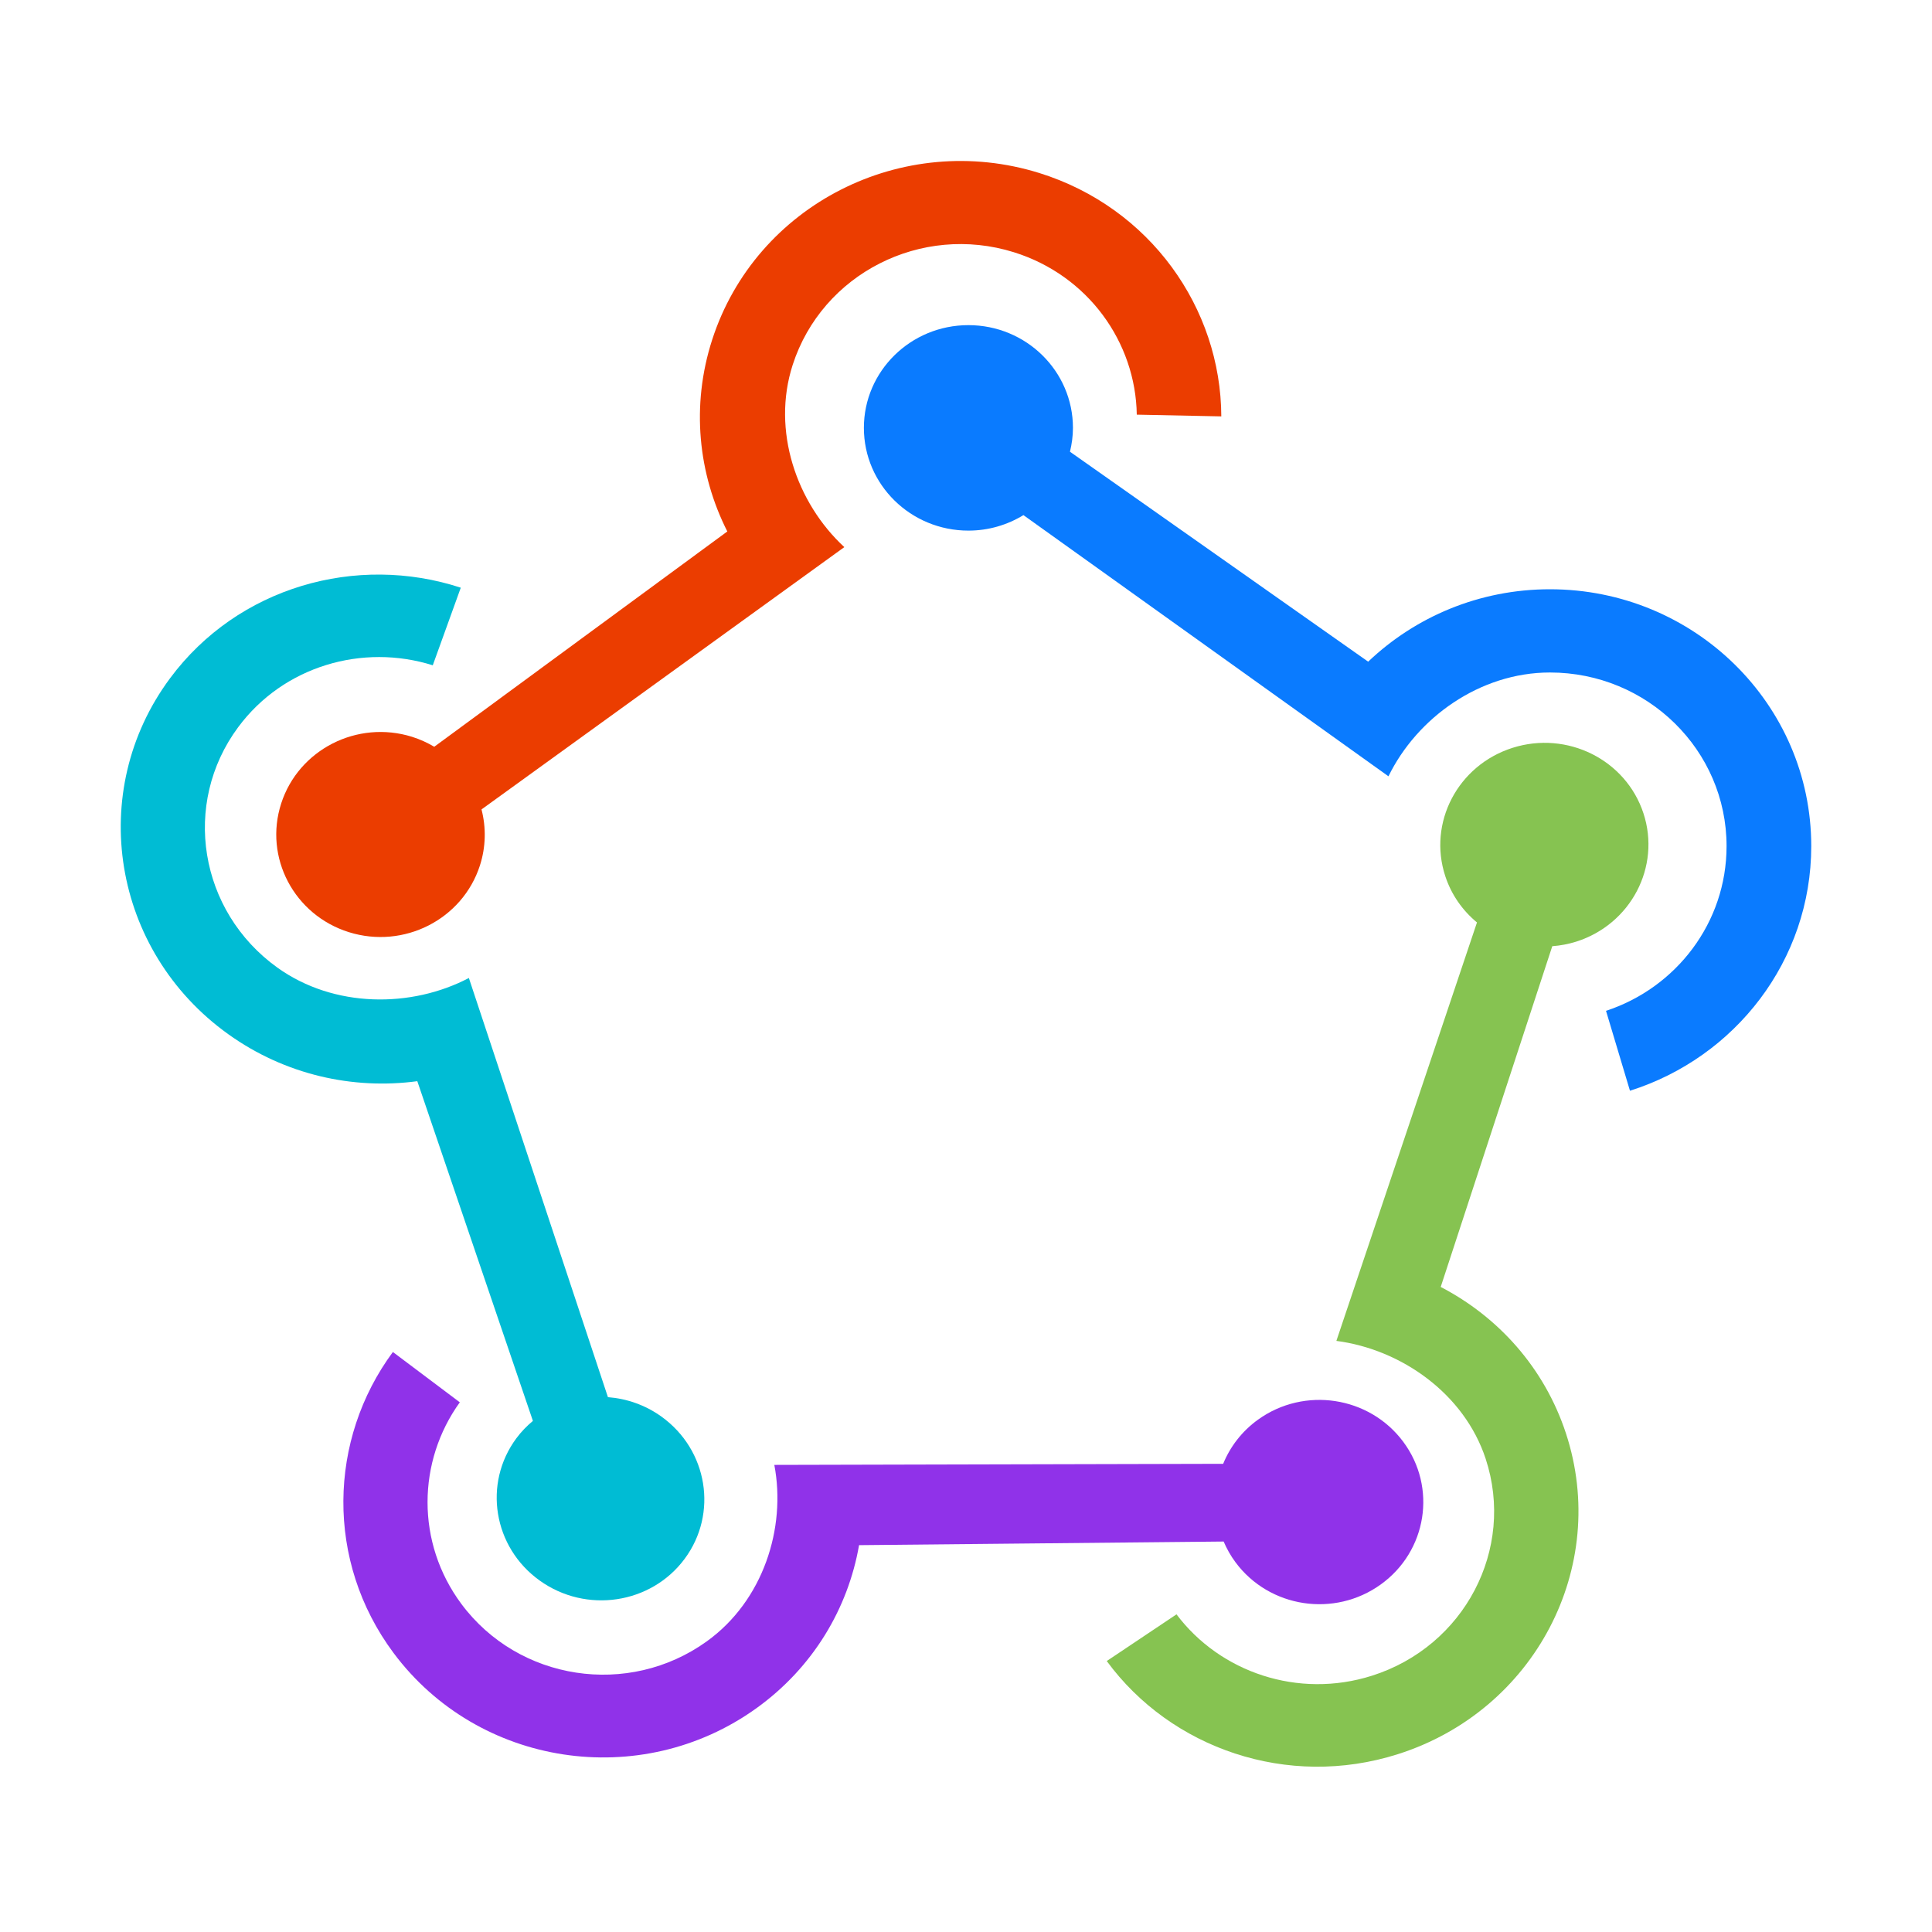
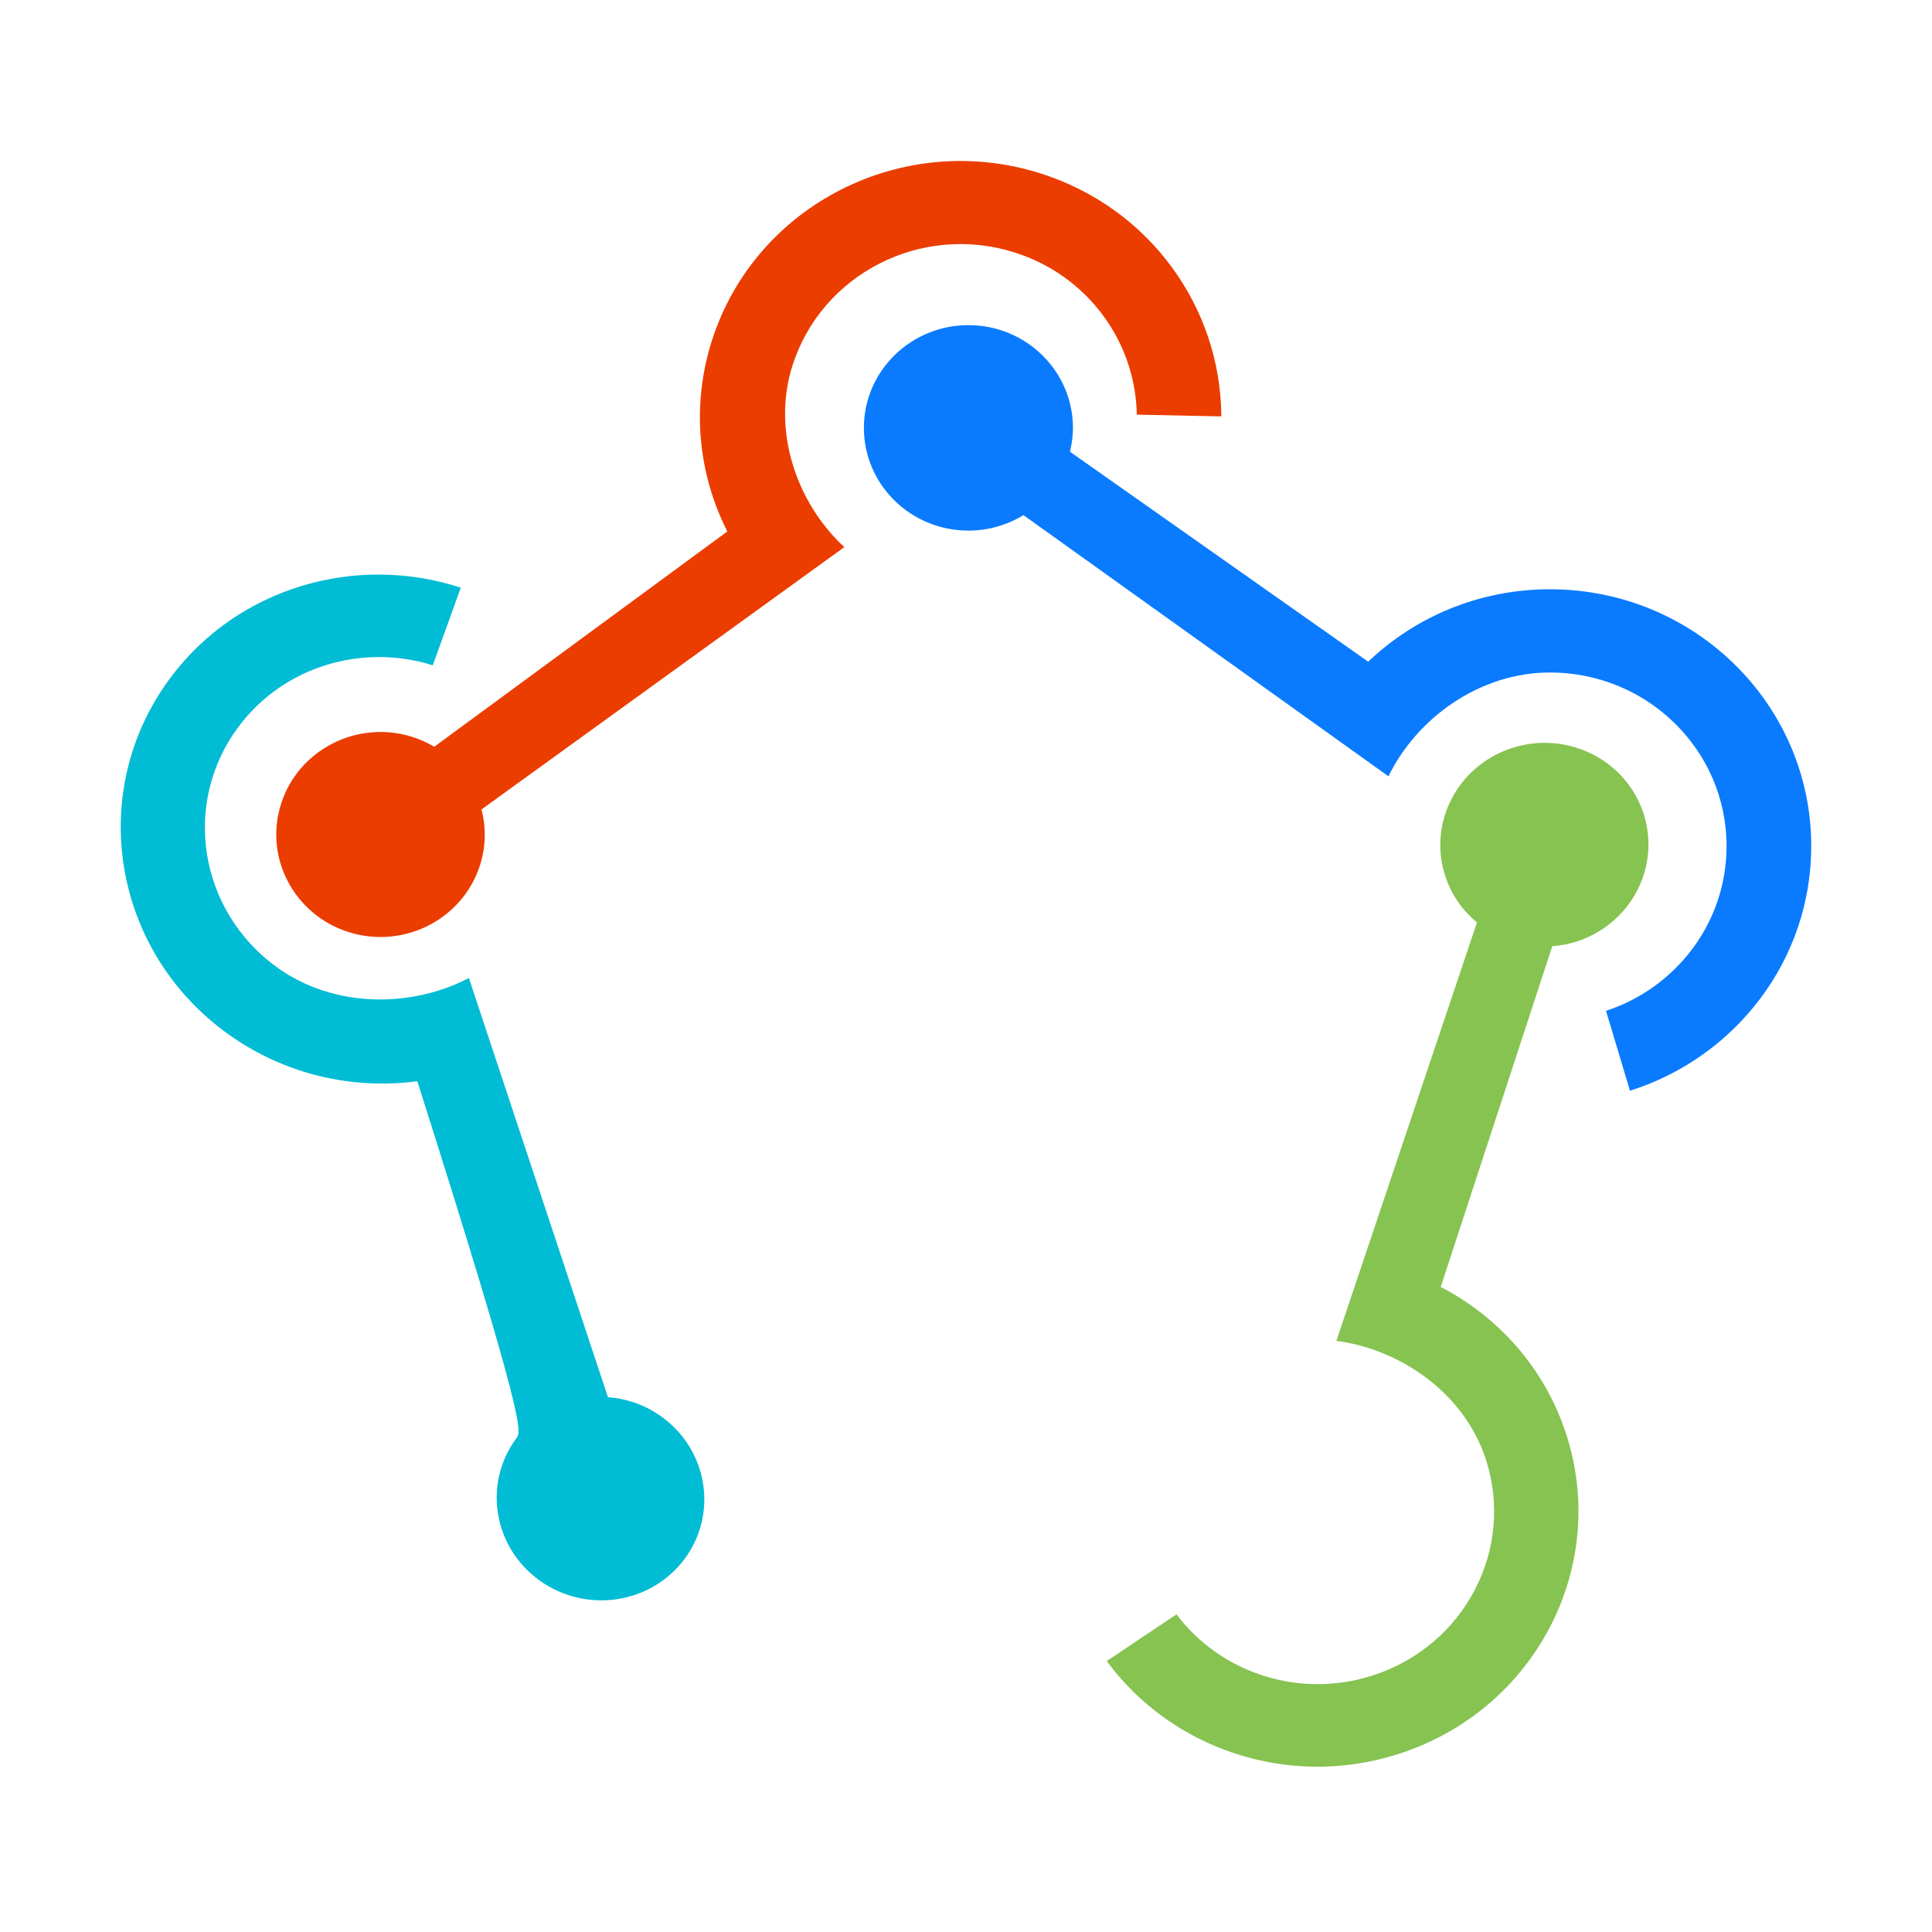
<svg xmlns="http://www.w3.org/2000/svg" width="48" height="48" viewBox="0 0 48 48" fill="none">
  <g clip-path="url(#clip0_37_759)">
    <path d="M38.508 14.64C36.752 14.64 35.161 15.326 33.992 16.439L26.583 11.223C26.629 11.033 26.657 10.835 26.657 10.63C26.657 9.221 25.494 8.078 24.06 8.078C22.626 8.078 21.463 9.221 21.463 10.63C21.463 12.04 22.626 13.183 24.06 13.183C24.562 13.183 25.029 13.041 25.427 12.798L34.496 19.287C35.204 17.837 36.763 16.708 38.508 16.708C40.931 16.708 42.896 18.64 42.896 21.022C42.896 22.926 41.642 24.542 39.901 25.114L40.496 27.099C43.109 26.274 45 23.865 45 21.022C45 17.497 42.094 14.64 38.508 14.64Z" fill="#0A7BFF" />
    <path d="M17.694 8.44C17.164 10.081 17.347 11.776 18.07 13.204L10.789 18.553C10.619 18.453 10.436 18.368 10.238 18.306C8.875 17.88 7.419 18.622 6.986 19.962C6.552 21.302 7.307 22.734 8.67 23.16C10.033 23.585 11.49 22.844 11.923 21.504C12.074 21.035 12.078 20.555 11.963 20.11L20.977 13.593C19.788 12.494 19.167 10.696 19.694 9.065C20.426 6.8 22.887 5.547 25.191 6.267C27.032 6.842 28.215 8.502 28.243 10.302L30.343 10.345C30.333 7.654 28.575 5.159 25.826 4.3C22.418 3.236 18.777 5.089 17.694 8.44Z" fill="#EB3D00" />
-     <path d="M5.668 25.692C7.081 26.705 8.768 27.076 10.368 26.862L13.24 35.302C13.09 35.427 12.951 35.569 12.83 35.732C11.995 36.858 12.254 38.441 13.408 39.268C14.562 40.096 16.174 39.855 17.009 38.73C17.844 37.605 17.586 36.022 16.432 35.194C16.028 34.904 15.567 34.748 15.104 34.712L11.649 24.298C10.221 25.047 8.298 25.048 6.893 24.041C4.944 22.642 4.507 19.967 5.918 18.066C7.045 16.546 9.012 15.981 10.752 16.529L11.448 14.601C8.857 13.752 5.909 14.582 4.225 16.851C2.137 19.664 2.783 23.622 5.668 25.692Z" fill="#00BCD4" />
+     <path d="M5.668 25.692C7.081 26.705 8.768 27.076 10.368 26.862C13.09 35.427 12.951 35.569 12.83 35.732C11.995 36.858 12.254 38.441 13.408 39.268C14.562 40.096 16.174 39.855 17.009 38.73C17.844 37.605 17.586 36.022 16.432 35.194C16.028 34.904 15.567 34.748 15.104 34.712L11.649 24.298C10.221 25.047 8.298 25.048 6.893 24.041C4.944 22.642 4.507 19.967 5.918 18.066C7.045 16.546 9.012 15.981 10.752 16.529L11.448 14.601C8.857 13.752 5.909 14.582 4.225 16.851C2.137 19.664 2.783 23.622 5.668 25.692Z" fill="#00BCD4" />
    <path d="M38.905 35.61C38.37 33.982 37.224 32.717 35.794 31.974L38.566 23.508C38.764 23.493 38.963 23.457 39.16 23.395C40.52 22.963 41.267 21.535 40.831 20.206C40.394 18.876 38.938 18.148 37.578 18.58C36.219 19.012 35.471 20.439 35.908 21.769C36.061 22.235 36.34 22.624 36.695 22.918L33.202 33.314C34.815 33.525 36.379 34.625 36.911 36.243C37.649 38.49 36.385 40.902 34.088 41.632C32.252 42.215 30.312 41.547 29.23 40.108L27.497 41.268C29.089 43.438 31.988 44.453 34.729 43.582C38.127 42.503 39.997 38.934 38.905 35.61Z" fill="#86C351" />
-     <path d="M18.795 42.439C20.203 41.426 21.07 39.957 21.343 38.389L30.401 38.299C30.478 38.478 30.575 38.652 30.697 38.816C31.538 39.948 33.153 40.194 34.304 39.366C35.455 38.539 35.705 36.951 34.863 35.82C34.021 34.689 32.406 34.442 31.256 35.27C30.853 35.56 30.563 35.944 30.389 36.368L19.238 36.395C19.537 37.967 18.96 39.772 17.56 40.779C15.616 42.178 12.887 41.762 11.464 39.851C10.328 38.323 10.369 36.303 11.424 34.84L9.761 33.59C8.158 35.76 8.079 38.784 9.776 41.065C11.881 43.892 15.918 44.508 18.795 42.439Z" fill="#9032E9" />
  </g>
  <defs>
    <clipPath id="clip0_37_759">
      <rect width="42" height="40" fill="white" transform="translate(3 4)" />
    </clipPath>
  </defs>
</svg>